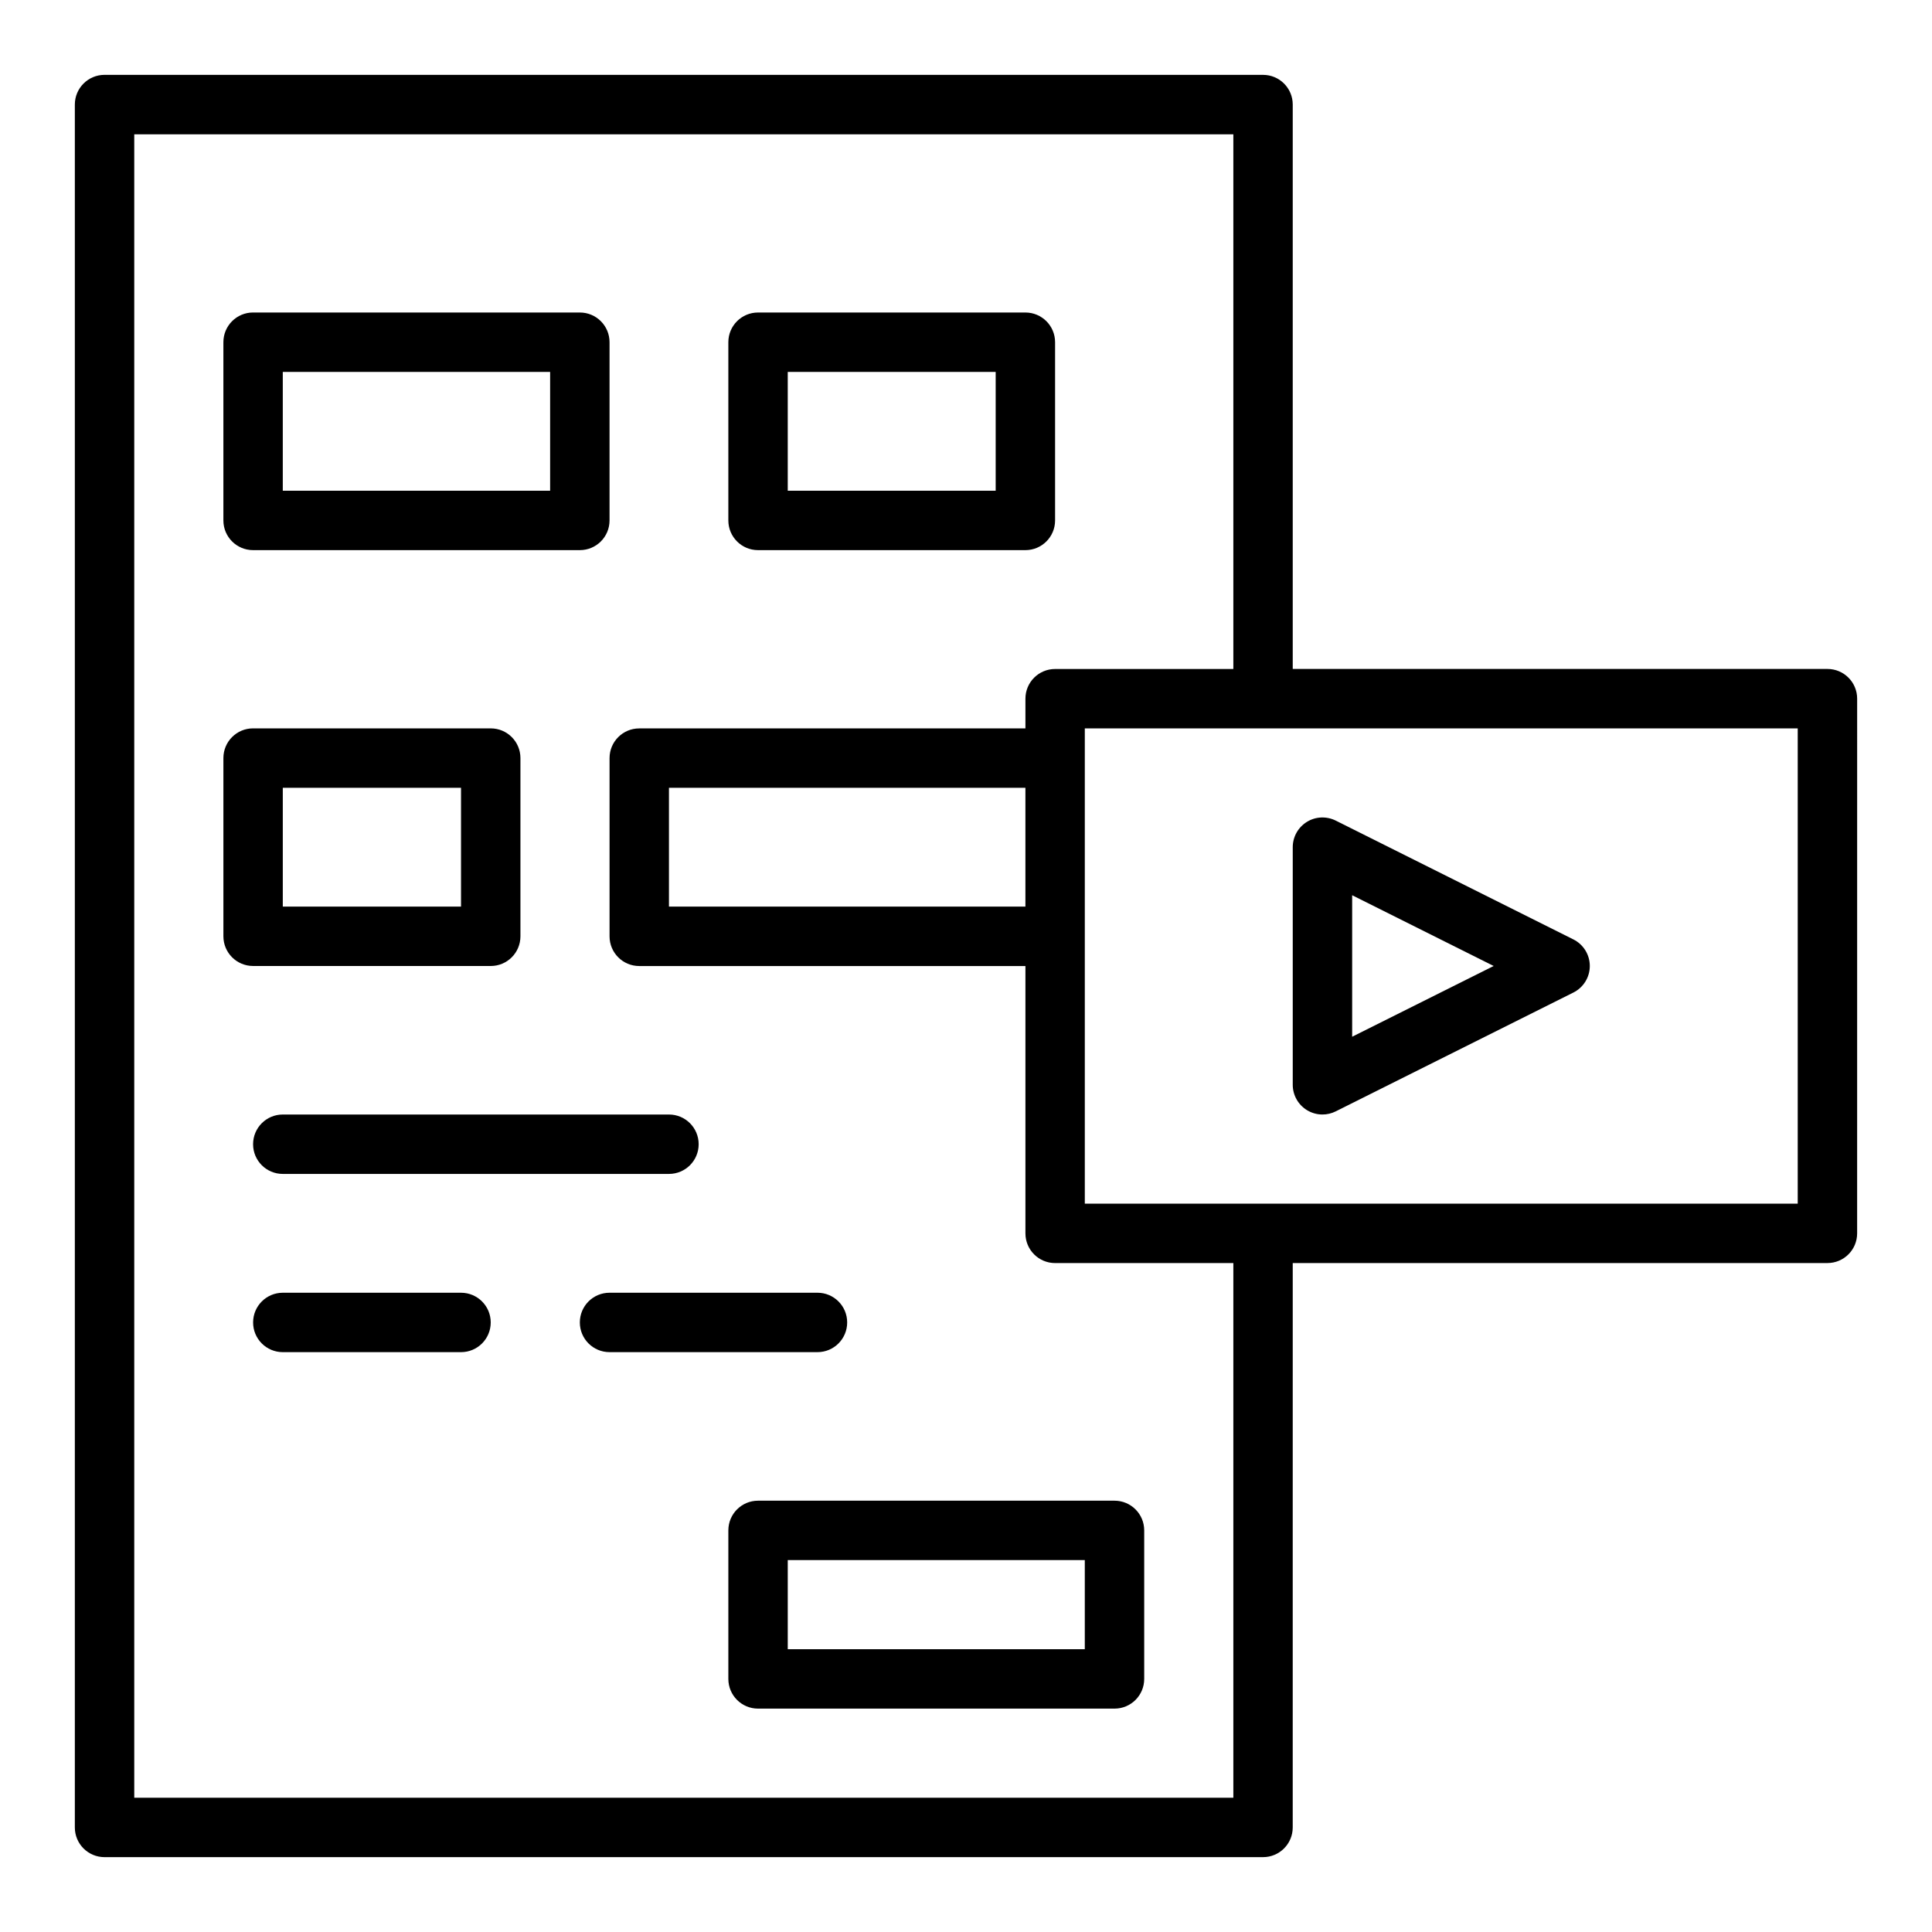
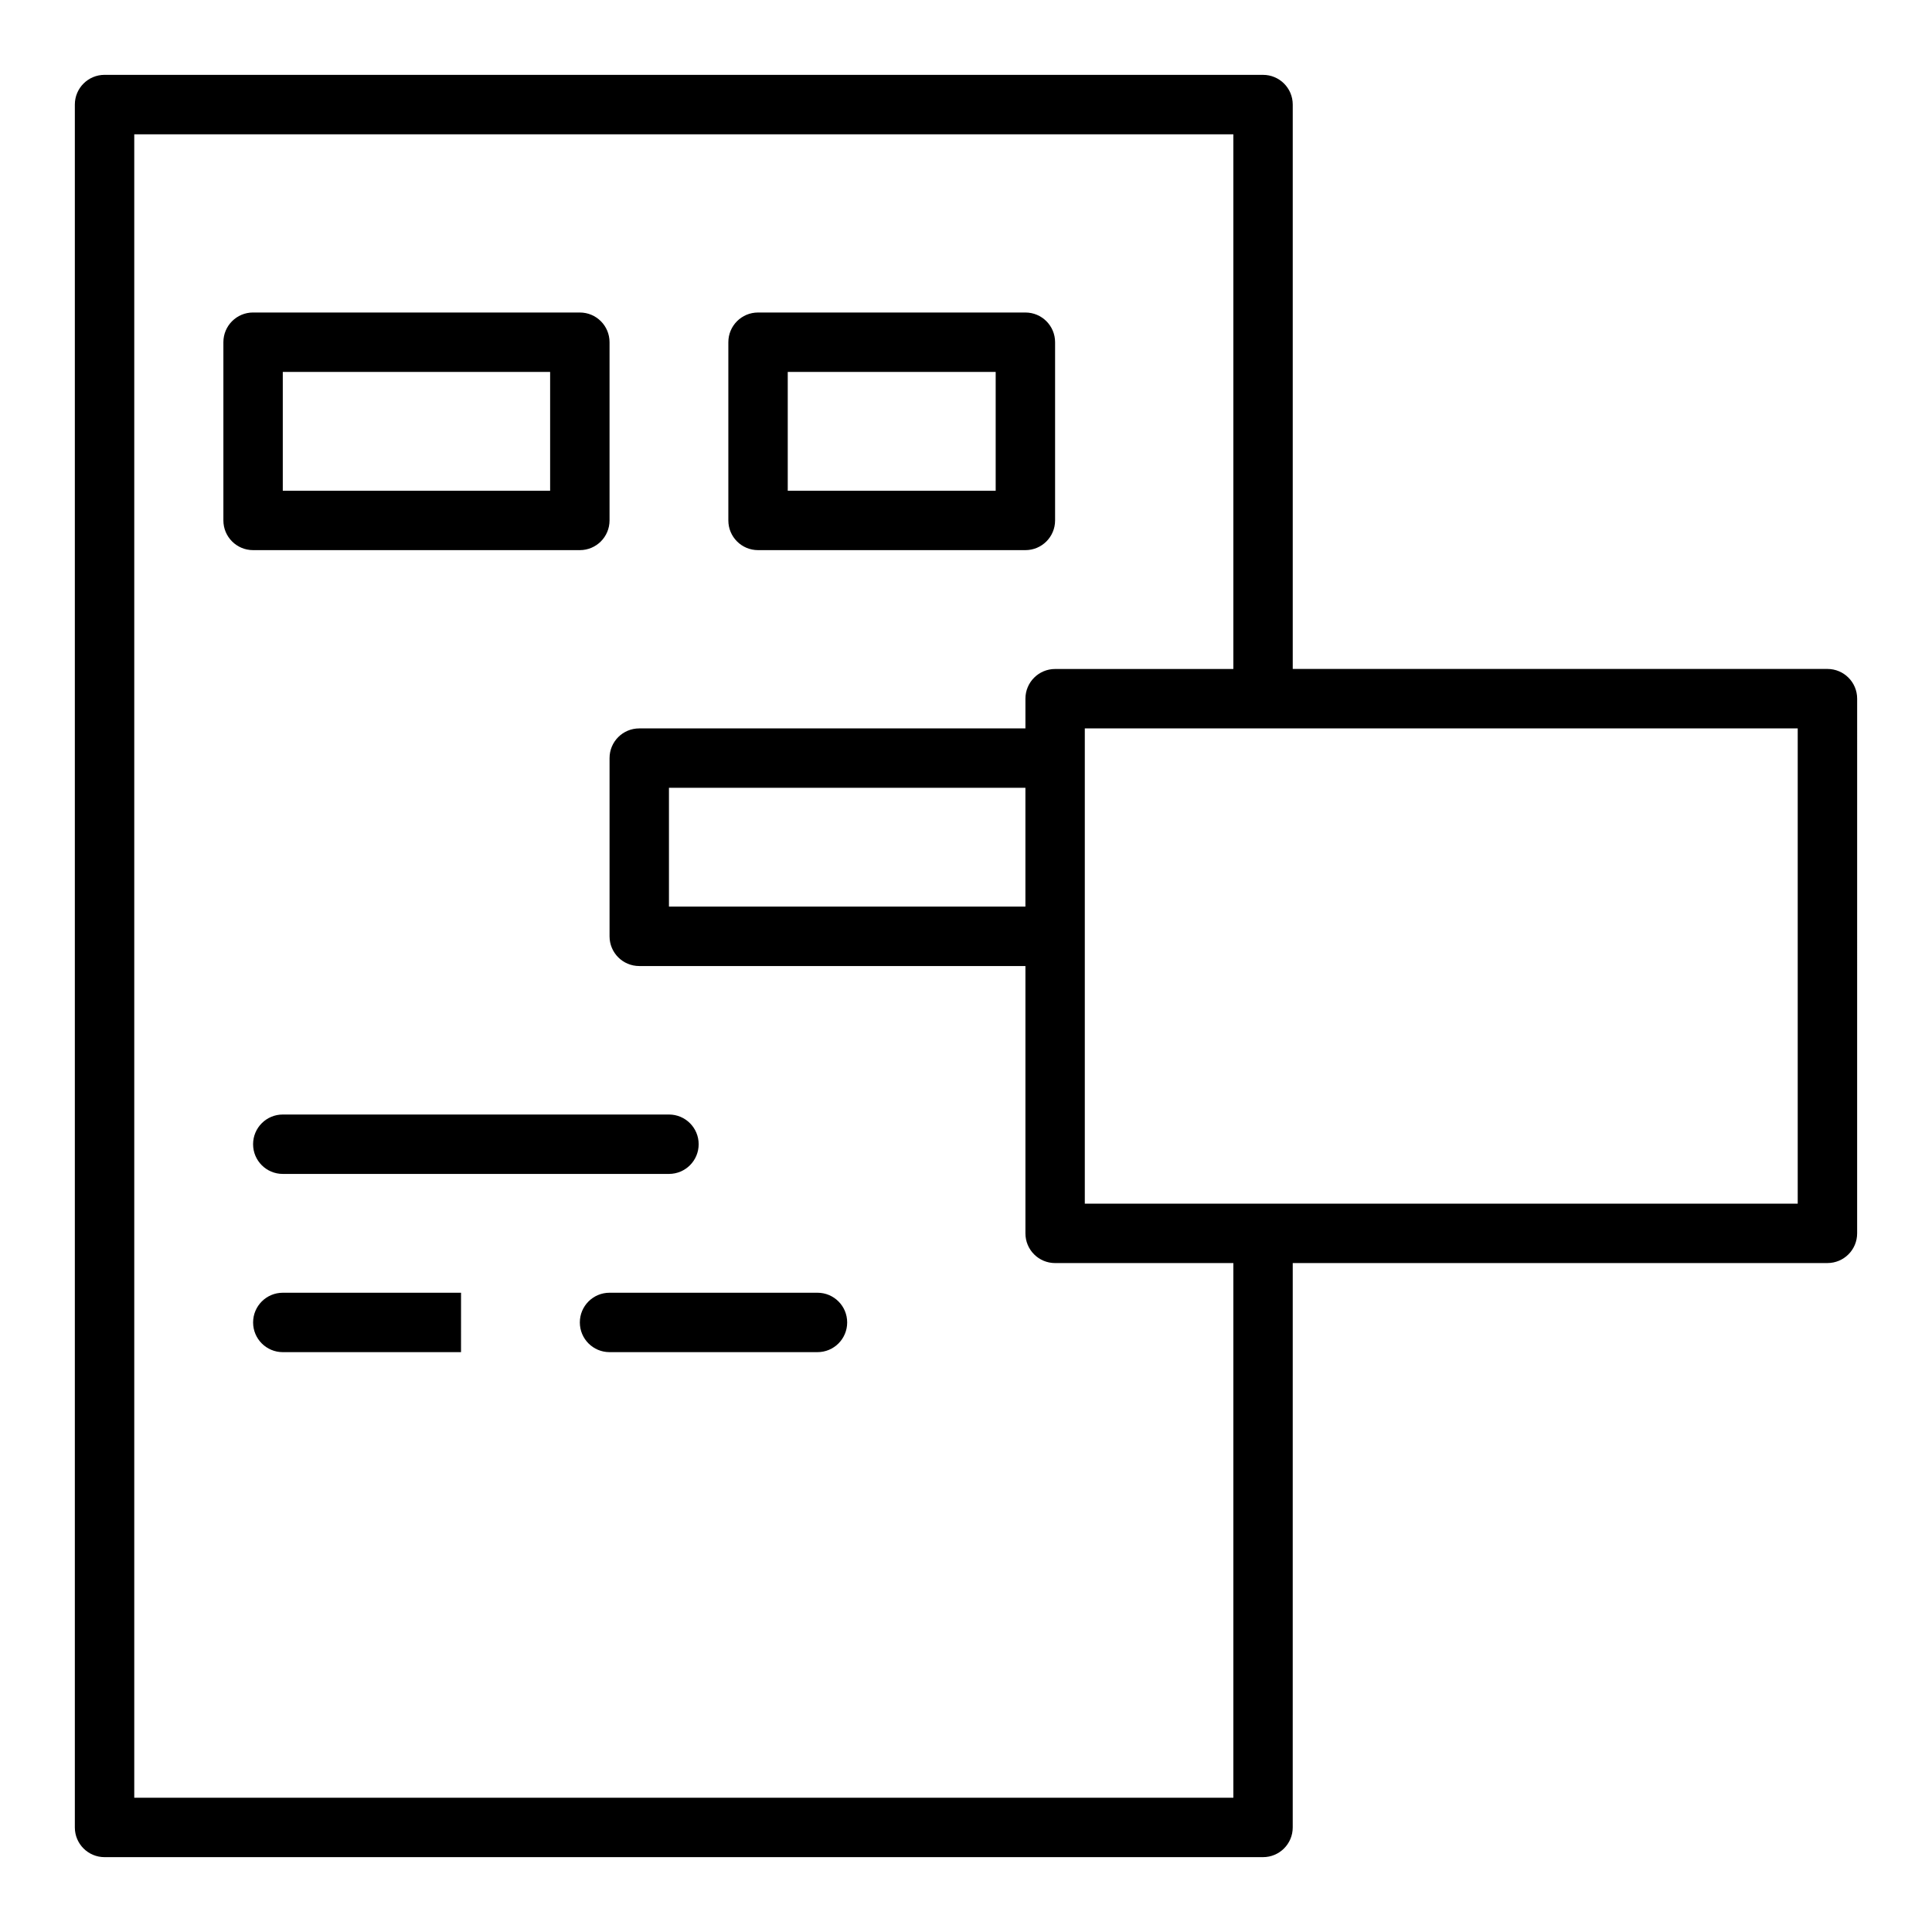
<svg xmlns="http://www.w3.org/2000/svg" fill="#000000" width="800px" height="800px" version="1.1" viewBox="144 144 512 512">
  <g>
    <path d="m628.29 321.28h-141.7v-149.57c0-4.352-3.519-7.871-7.871-7.871l-307.01-0.004c-4.352 0-7.875 3.523-7.875 7.875v456.58c0 4.352 3.519 7.871 7.871 7.871h307.01c4.352 0 7.871-3.519 7.871-7.871l0.004-149.57h141.7c4.352 0 7.871-3.519 7.871-7.871l0.004-141.7c0-4.348-3.523-7.871-7.871-7.871zm-157.44 299.14h-291.27v-440.83h291.27v141.7h-47.23c-4.352 0-7.871 3.519-7.871 7.871v7.871l-102.34 0.004c-4.352 0-7.871 3.519-7.871 7.871v47.23c0 4.352 3.519 7.871 7.871 7.871h102.34v70.848c0 4.352 3.519 7.871 7.871 7.871h47.23zm-55.105-236.16h-94.465v-31.488h94.465zm204.67 78.723h-188.93v-125.95h188.93z" />
    <path d="m211.07 289.79h86.594c4.352 0 7.871-3.519 7.871-7.871v-47.23c0-4.352-3.519-7.871-7.871-7.871l-86.594-0.004c-4.352 0-7.871 3.519-7.871 7.871v47.23c0 4.356 3.519 7.875 7.871 7.875zm7.871-47.23h70.848v31.488h-70.848z" />
    <path d="m344.89 289.79h70.848c4.352 0 7.871-3.519 7.871-7.871v-47.23c0-4.352-3.519-7.871-7.871-7.871h-70.848c-4.352 0-7.871 3.519-7.871 7.871v47.23c0 4.352 3.519 7.871 7.871 7.871zm7.871-47.23h55.105v31.488h-55.105z" />
-     <path d="m274.05 400c4.352 0 7.871-3.519 7.871-7.871v-47.23c0-4.352-3.519-7.871-7.871-7.871l-62.977-0.004c-4.352 0-7.871 3.519-7.871 7.871v47.23c0 4.352 3.519 7.871 7.871 7.871zm-55.105-47.234h47.23v31.488h-47.23z" />
    <path d="m211.07 447.23c0 4.352 3.519 7.871 7.871 7.871h102.34c4.352 0 7.871-3.519 7.871-7.871 0-4.352-3.519-7.871-7.871-7.871h-102.34c-4.352 0-7.871 3.519-7.871 7.871z" />
-     <path d="m266.18 486.59h-47.234c-4.352 0-7.871 3.519-7.871 7.871 0 4.352 3.519 7.871 7.871 7.871h47.23c4.352 0 7.871-3.519 7.871-7.871 0.004-4.348-3.519-7.871-7.867-7.871z" />
+     <path d="m266.18 486.59h-47.234c-4.352 0-7.871 3.519-7.871 7.871 0 4.352 3.519 7.871 7.871 7.871h47.23z" />
    <path d="m368.51 494.46c0-4.352-3.519-7.871-7.871-7.871h-55.105c-4.352 0-7.871 3.519-7.871 7.871 0 4.352 3.519 7.871 7.871 7.871h55.105c4.348 0.004 7.871-3.519 7.871-7.871z" />
-     <path d="m337.02 549.57v39.359c0 4.352 3.519 7.871 7.871 7.871h94.465c4.352 0 7.871-3.519 7.871-7.871v-39.359c0-4.352-3.519-7.871-7.871-7.871h-94.465c-4.352 0-7.871 3.519-7.871 7.871zm15.742 7.871h78.719v23.617h-78.719z" />
-     <path d="m490.33 438.18c1.258 0.781 2.695 1.176 4.133 1.176 1.207 0 2.406-0.277 3.519-0.832l62.977-31.488c2.672-1.336 4.356-4.059 4.356-7.039 0-2.984-1.684-5.703-4.352-7.043l-62.977-31.488c-2.445-1.207-5.344-1.098-7.656 0.348-2.324 1.438-3.738 3.965-3.738 6.695v62.977c0 2.727 1.414 5.258 3.738 6.695zm12.008-56.934 37.5 18.75-37.5 18.75z" />
  </g>
</svg>